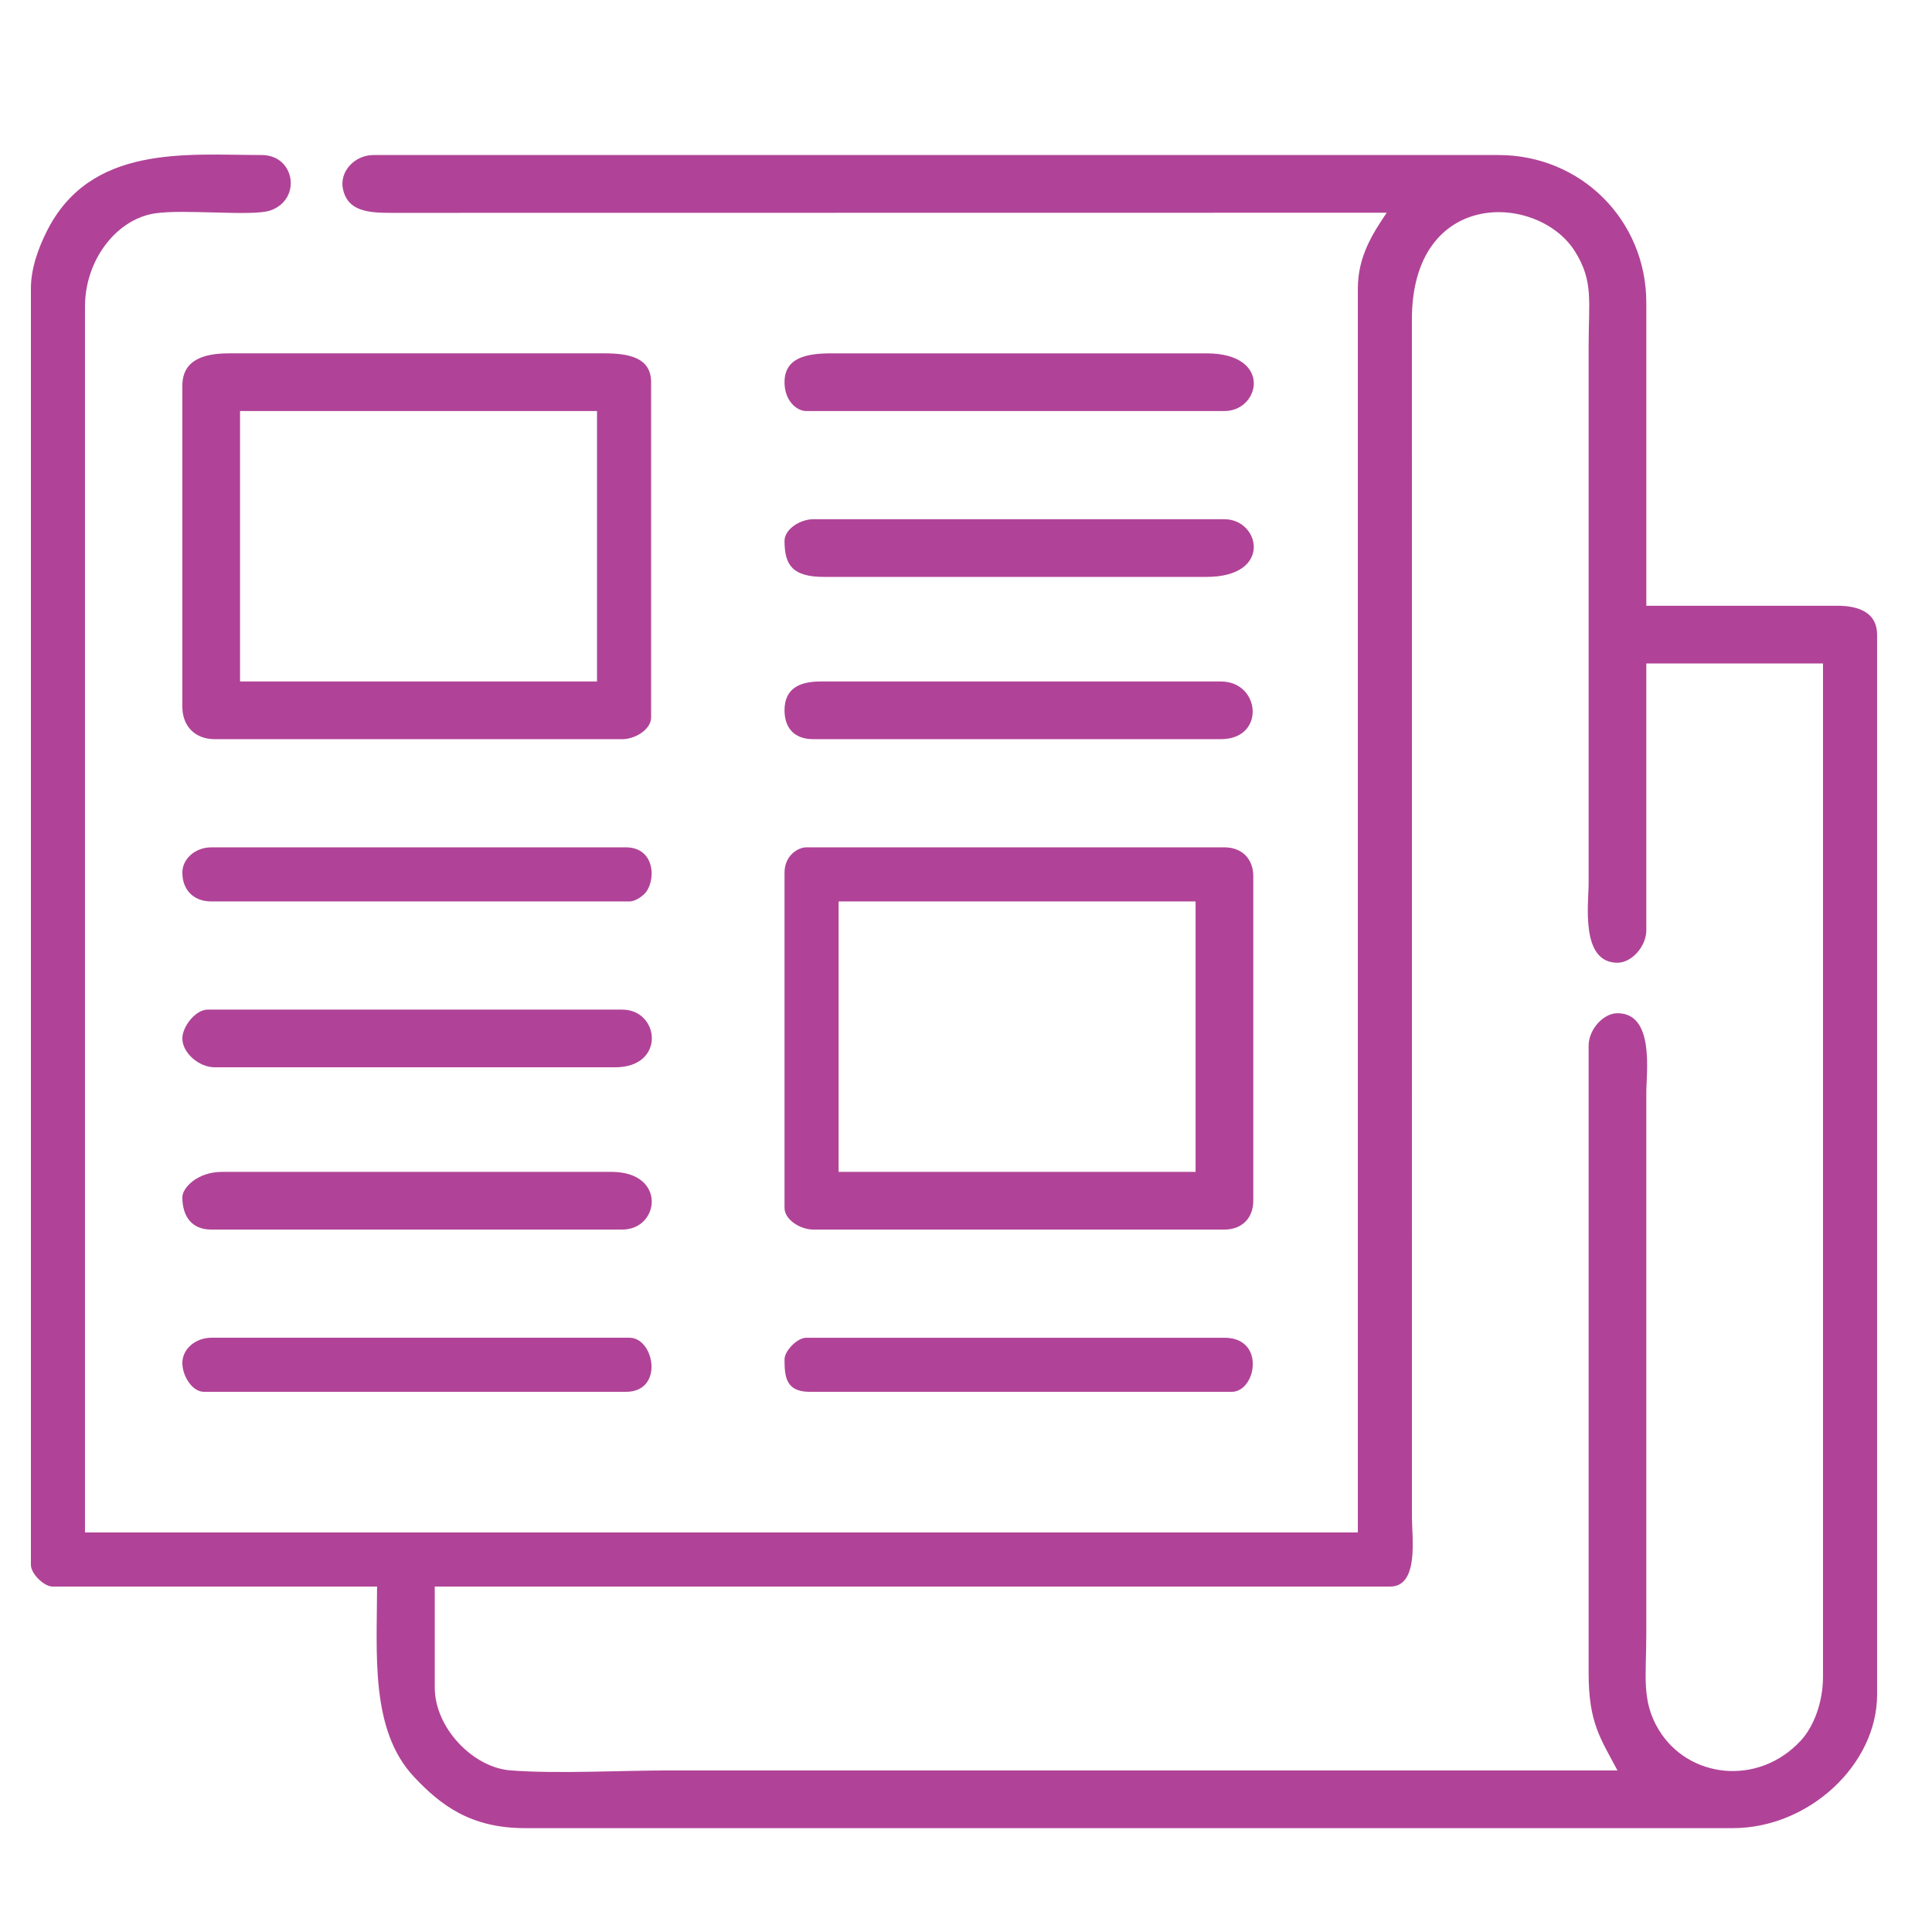
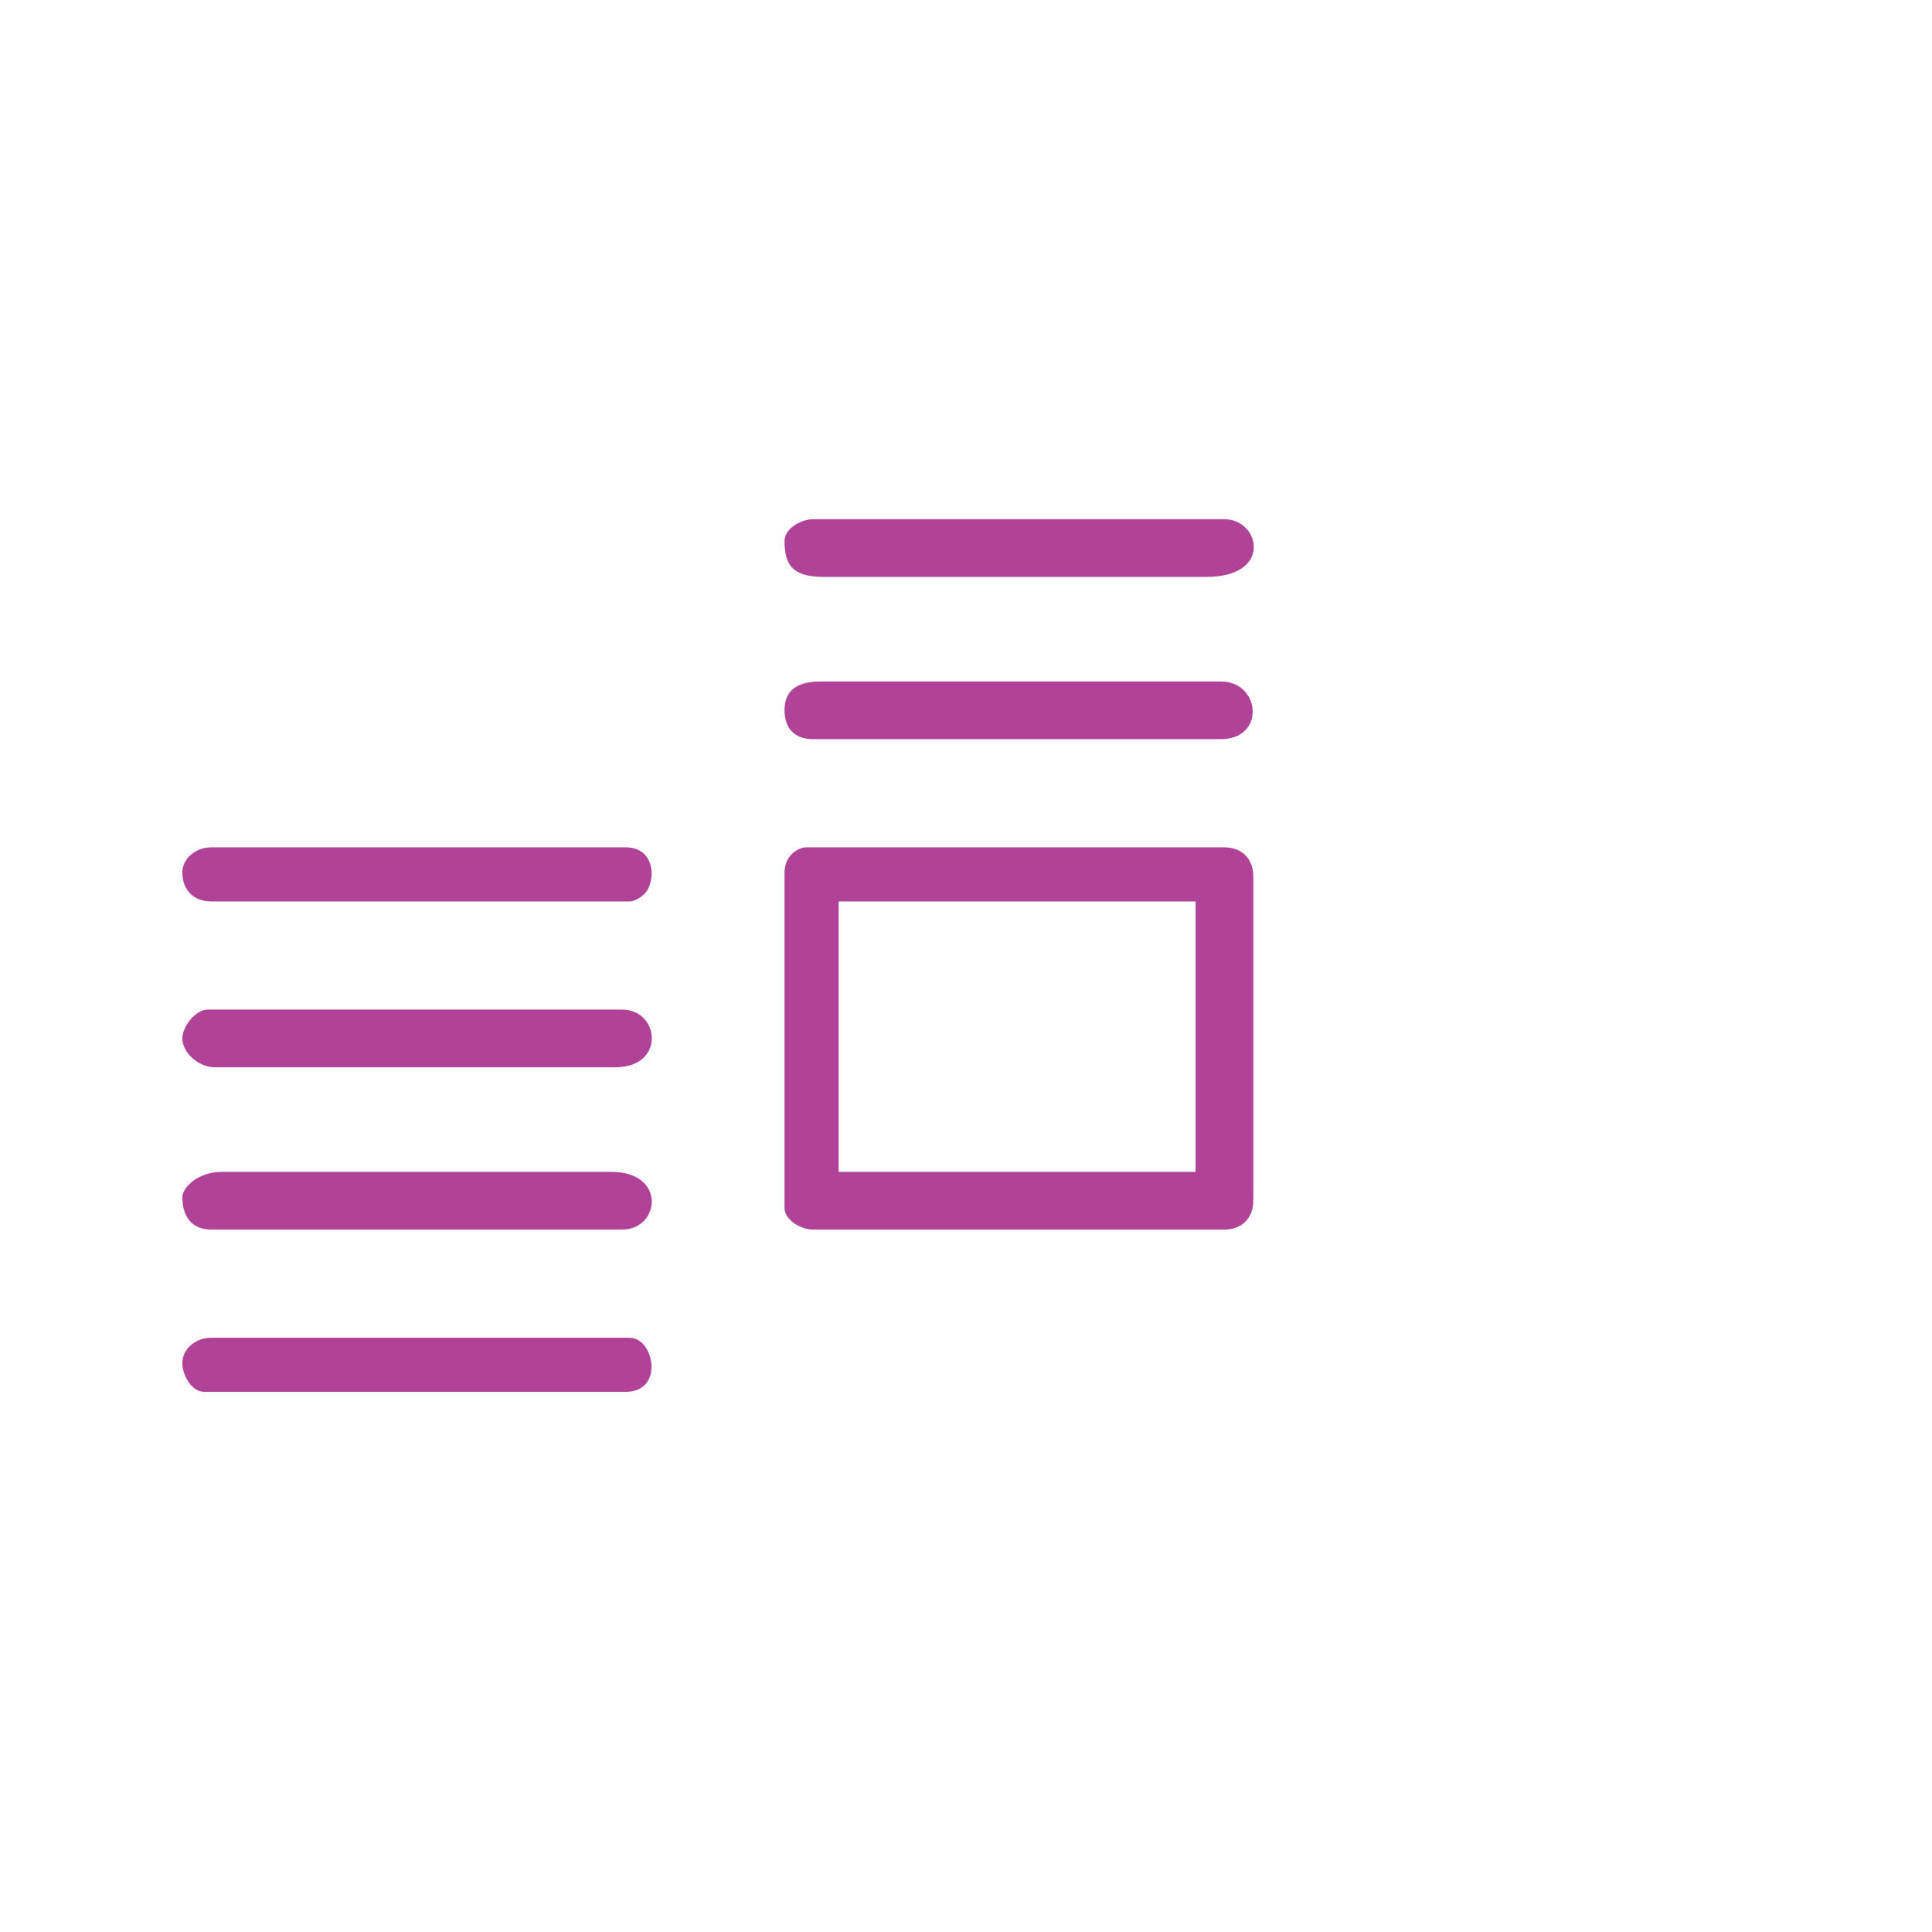
<svg xmlns="http://www.w3.org/2000/svg" xml:space="preserve" width="42.333mm" height="42.333mm" version="1.1" style="shape-rendering:geometricPrecision; text-rendering:geometricPrecision; image-rendering:optimizeQuality; fill-rule:evenodd; clip-rule:evenodd" viewBox="0 0 4233.32 4233.32">
  <defs>
    <style type="text/css">
   
    .fil0 {fill:#B04397}
   
  </style>
  </defs>
  <g id="Camada_x0020_1">
    <g id="_1423974657504">
-       <path class="fil0" d="M3480.93 2291.23l0 1374.76c0,109.47 26.4,143.76 63.2,213.32 -692.65,0 -1385.29,0 -2077.94,0 -106.56,0 -244.94,7.77 -347.55,-0.08 -82.41,-6.31 -166.02,-93.29 -166.02,-181.64l0 -221.22 2093.75 0c63.47,0 47.42,-109.77 47.41,-150.12l-0.11 -2623.22c-1.84,-291.41 276.99,-280.81 357.5,-151.85 40.8,65.36 29.76,108.8 29.76,207.26l0 1177.24c-0.01,44.05 -18.46,173.83 63.2,173.83 31.22,0 63.21,-35.88 63.21,-71.11l0 -584.67 387.15 0 0 2220.16c0,56.62 -20.53,109.94 -49.08,140.55 -93.71,100.52 -247.13,82.14 -311.34,-25.06 -37.8,-63.12 -26.73,-116.96 -26.73,-210.3l0 -1185.14c0,-44.04 18.45,-173.82 -63.21,-173.82 -31.21,0 -63.2,35.88 -63.2,71.11zm-3413.21 -1659.2l0 2796.94c0,19.01 28.38,47.4 47.41,47.4l711.08 0c0,146.23 -15.67,314.07 80.84,416.91 58.7,62.54 124.5,112.45 243.1,112.45l2646.81 0c166.38,0 316.04,-139.02 316.04,-292.34l0 -2322.87c0,-47.99 -39.88,-63.21 -86.91,-63.21l-418.75 0 0 -663.68c0,-181.03 -142.9,-323.93 -323.94,-323.93l-2465.09 0c-41.53,0 -75.12,36.68 -66.83,74.75 10.18,46.77 51.9,52.17 106.03,51.96l2180.97 -0.3c-28.78,42.98 -63.22,94.09 -63.22,165.92l0 2725.83 -2789.03 0 0 -2686.32c0,-101.49 68.44,-190.34 151.78,-203.77 64.14,-10.33 215.01,7.01 254.2,-6.54 69.45,-24 54.54,-121.53 -18.83,-121.53 -163.22,0 -375.78,-24.72 -471.54,168.43 -16.48,33.23 -34.12,78.14 -34.12,123.9z" />
-       <path class="fil0" d="M525.98 900.66l782.18 0 0 592.57 -782.18 0 0 -592.57zm-126.42 -55.31l0 703.19c0,43.01 28.09,71.11 71.11,71.11l892.8 0c28.88,0 63.21,-21.81 63.21,-47.4l0 -734.79c0,-54.16 -49.02,-63.22 -102.71,-63.22l-821.69 0c-56.83,0 -102.72,14.77 -102.72,71.11z" />
      <path class="fil0" d="M1837.53 1975.19l782.19 0 0 592.57 -782.19 0 0 -592.57zm-118.51 -63.21l0 734.79c0,25.6 34.33,47.41 63.2,47.41l900.71 0c38.22,0 63.21,-24.99 63.21,-63.21l0 -711.08c0,-38.23 -24.99,-63.22 -63.21,-63.22l-916.51 0c-17.39,0 -47.4,17.61 -47.4,55.31z" />
      <path class="fil0" d="M1719.02 1556.44c0,35.95 18.84,63.21 63.2,63.21l892.81 0c98.61,0 87.42,-126.42 0,-126.42l-877.01 0c-47.12,0 -79,16.12 -79,63.21z" />
      <path class="fil0" d="M399.56 2275.43c0,31.2 35.87,63.2 71.11,63.2l877.01 0c111.91,0 97.77,-126.42 15.79,-126.42l-908.6 0c-26.13,0 -55.31,36.8 -55.31,63.22z" />
-       <path class="fil0" d="M1719.02 837.46c0,41.25 27.13,63.2 47.4,63.2l916.51 0c78.51,0 106.18,-126.42 -39.51,-126.42l-821.7 0c-53.68,0 -102.7,9.06 -102.7,63.22z" />
      <path class="fil0" d="M1719.02 1185.1c0,53.05 17.28,79.01 86.91,79.01l837.49 0c145.99,0 117.58,-126.42 39.51,-126.42l-900.71 0c-28.87,0 -63.2,21.81 -63.2,47.41z" />
      <path class="fil0" d="M399.56 2623.07c0,41.95 20.4,71.11 63.21,71.11l900.7 0c82.36,0 97.81,-126.42 -23.7,-126.42l-853.3 0c-54.71,0 -86.91,35.62 -86.91,55.31z" />
-       <path class="fil0" d="M1719.02 2978.61c0,37.52 2.54,71.11 55.3,71.11l924.41 0c53.84,0 75.01,-118.51 -15.8,-118.51l-916.51 0c-19.02,0 -47.4,28.37 -47.4,47.4z" />
      <path class="fil0" d="M399.56 2986.51c0,28.87 21.8,63.21 47.41,63.21l924.41 0c84.27,0 62.58,-118.51 7.89,-118.51l-916.5 0c-33.81,0 -63.21,24.35 -63.21,55.3z" />
      <path class="fil0" d="M399.56 1911.98c0,38.22 24.99,63.21 63.21,63.21l916.5 0c12.3,0 25.82,-9.91 31.83,-15.58 26.88,-25.3 26.57,-102.94 -39.72,-102.94l-908.61 0c-33.81,0 -63.21,24.36 -63.21,55.31z" />
    </g>
  </g>
</svg>